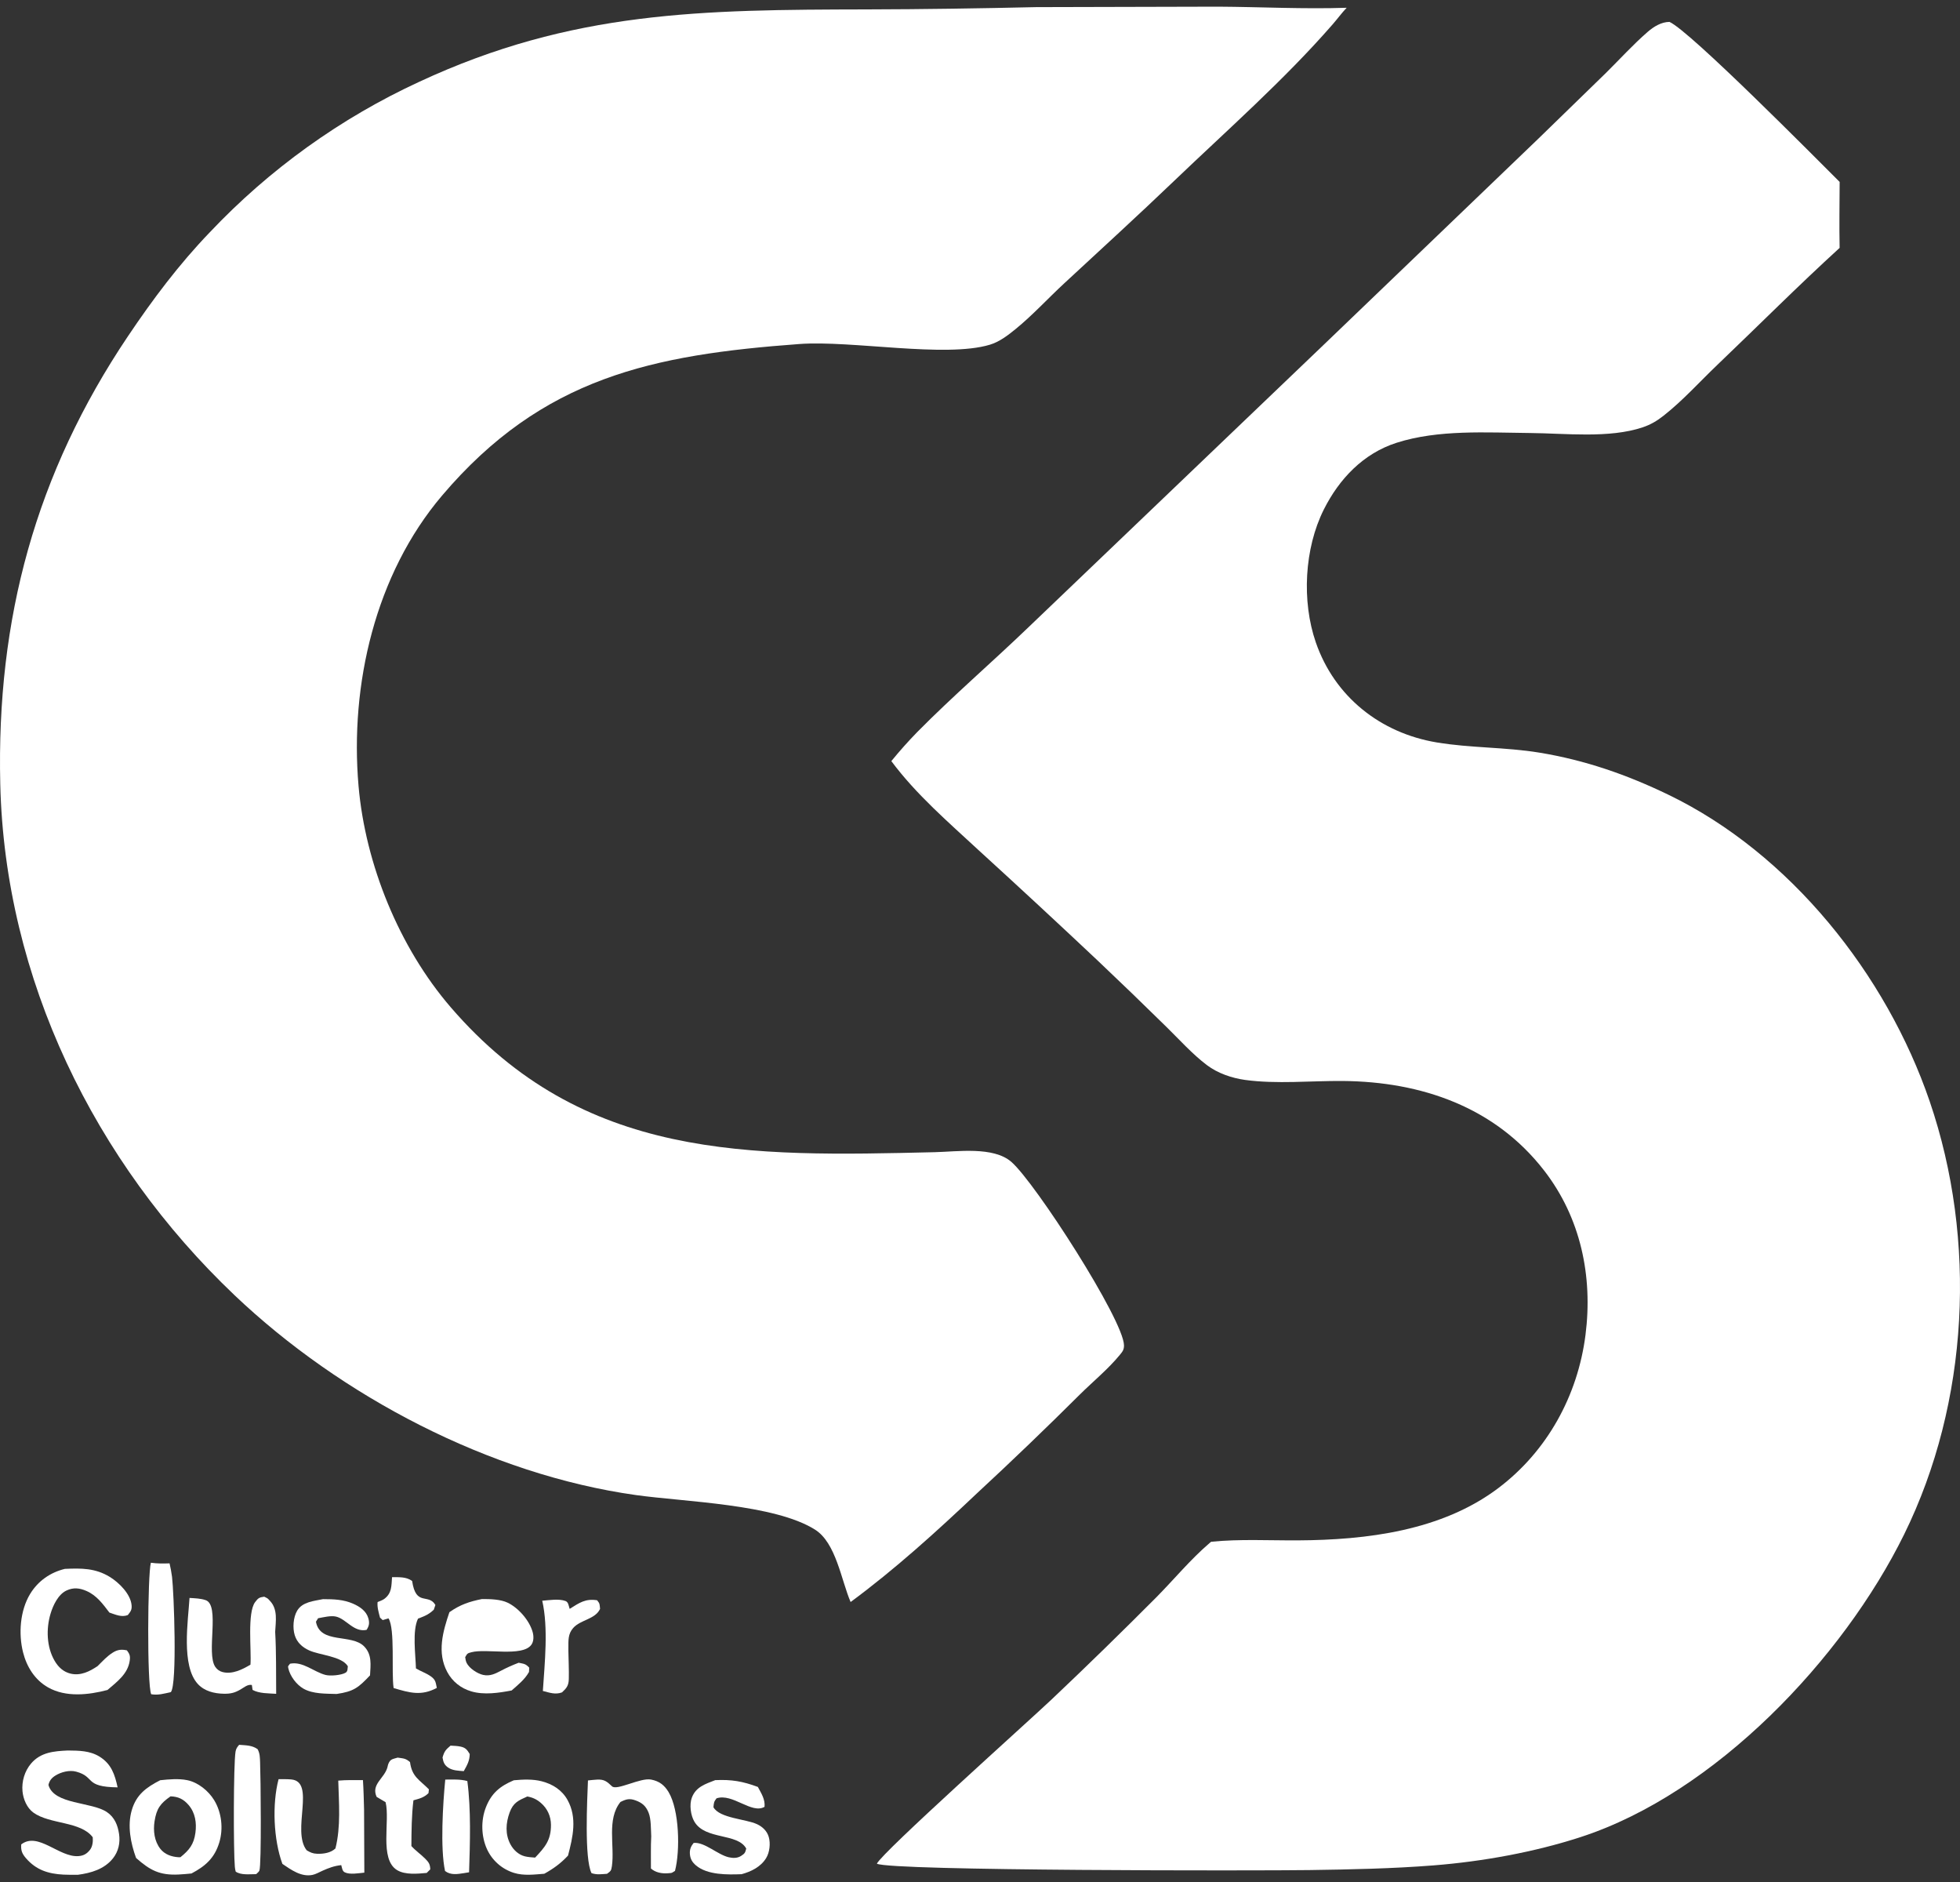
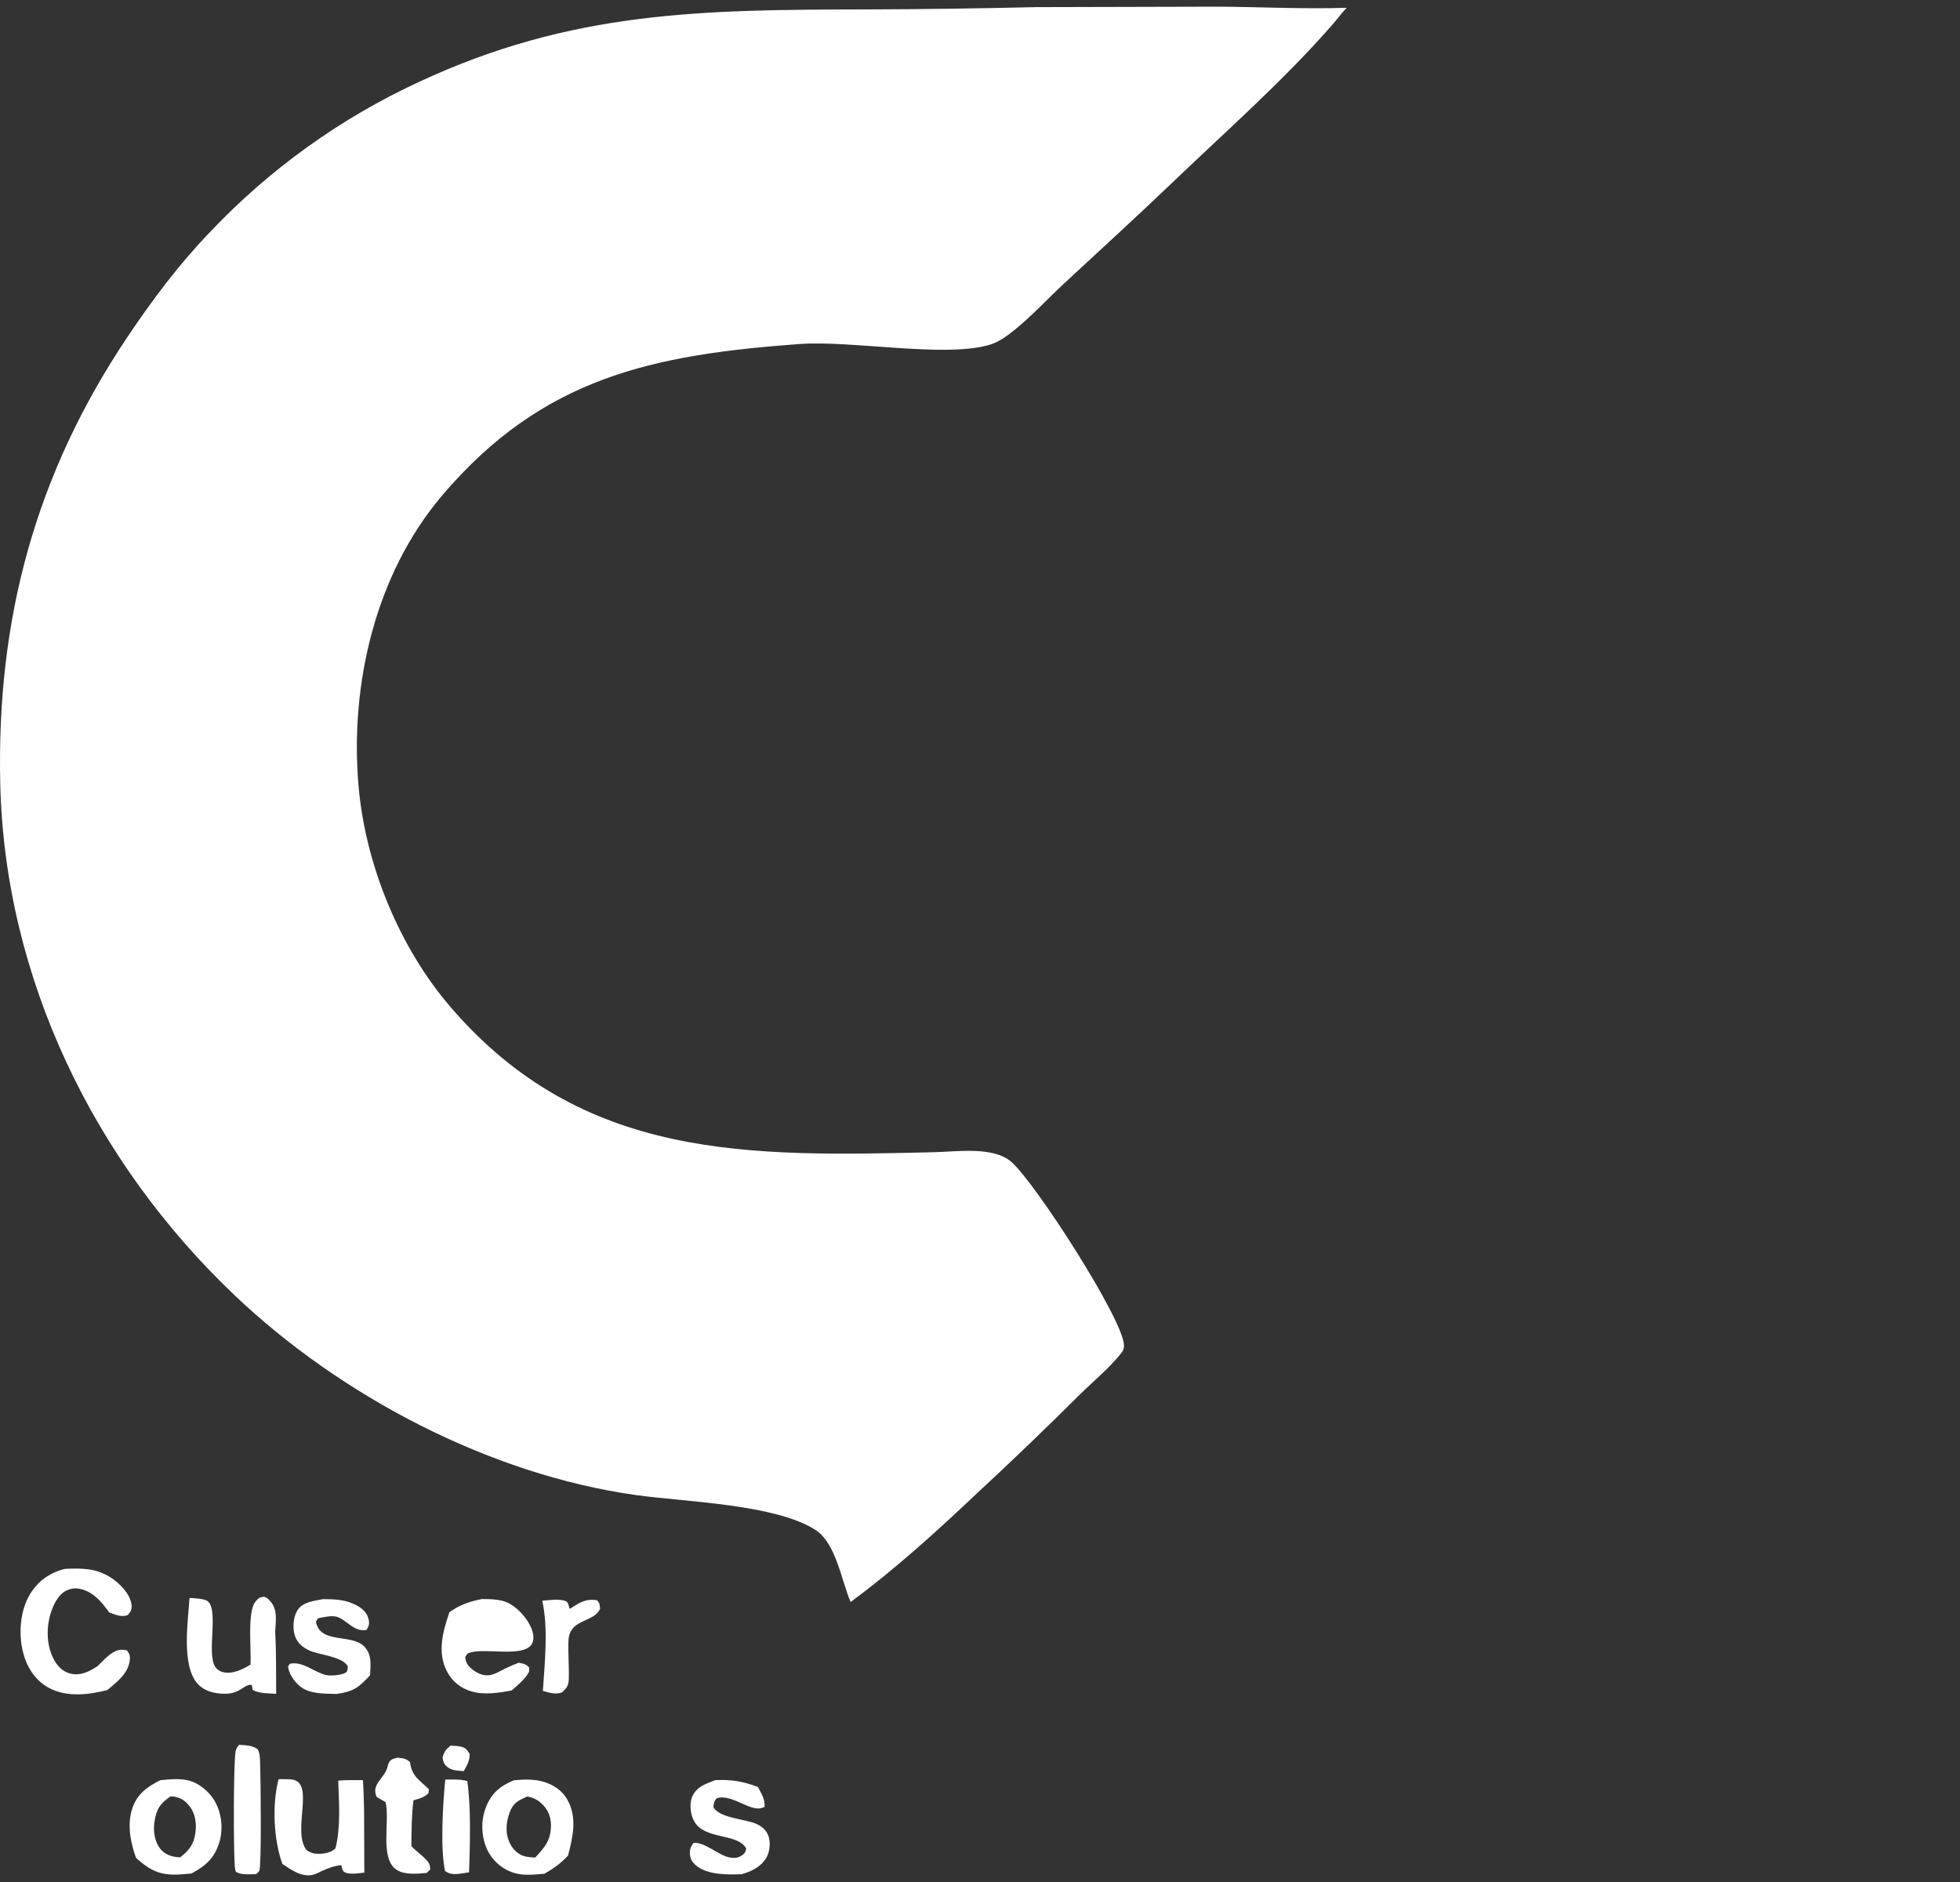
<svg xmlns="http://www.w3.org/2000/svg" width="200" height="192" viewBox="0 0 200 192" fill="none">
  <rect x="0" y="0" width="200" height="192" fill="#333333" stroke="none" />
  <path d="M45.975 178.087C46.317 178.108 46.689 178.115 47.023 178.192C47.529 178.308 47.673 178.525 47.931 178.945C47.922 179.651 47.66 180.083 47.323 180.691C46.793 180.649 46.196 180.639 45.74 180.333C45.334 180.06 45.233 179.755 45.157 179.303C45.332 178.678 45.479 178.505 45.975 178.087Z" fill="white" />
  <path d="M45.434 181.551C46.186 181.551 46.956 181.499 47.687 181.7C48.076 184.622 47.961 188.05 47.865 191.009C47.699 191.039 47.532 191.066 47.365 191.092C46.674 191.196 46.006 191.325 45.413 190.88C44.911 188.557 45.195 184.003 45.434 181.551Z" fill="white" />
  <path d="M55.331 163.305C56.045 163.251 57.03 163.082 57.703 163.334C58.014 163.45 58.025 163.842 58.129 164.136C59.124 163.51 59.744 163.069 60.932 163.258C61.235 163.622 61.18 163.69 61.231 164.14C60.73 165.212 59.234 165.237 58.489 166.085C57.943 166.707 58.003 167.367 57.998 168.137V168.428C58.012 169.377 58.066 170.345 58.042 171.292C58.025 171.952 57.821 172.22 57.35 172.654C56.66 172.909 56.085 172.684 55.394 172.511C55.582 169.667 55.964 166.078 55.331 163.305Z" fill="white" />
  <path d="M24.403 178.005C25.08 178.06 25.713 178.039 26.286 178.448C26.529 178.885 26.52 179.325 26.541 179.814C26.599 181.15 26.697 190.296 26.467 190.84C26.403 190.989 26.247 191.079 26.137 191.199C25.48 191.195 24.614 191.323 24.054 190.943C24.002 190.735 23.985 190.693 23.963 190.448C23.819 188.865 23.819 180.01 24.034 178.702C24.082 178.407 24.207 178.222 24.403 178.005Z" fill="white" />
-   <path d="M15.395 159.429C16.043 159.521 16.649 159.515 17.302 159.492C17.404 159.947 17.497 160.405 17.554 160.867C17.747 162.449 18.094 171.809 17.437 172.625C16.746 172.783 16.135 172.964 15.428 172.844C14.992 171.879 15.065 160.595 15.395 159.429Z" fill="white" />
  <path d="M40.574 179.311C41.16 179.399 41.383 179.37 41.838 179.768C42.038 181.274 42.791 181.562 43.766 182.547L43.723 182.933C43.258 183.393 42.795 183.495 42.187 183.666C41.999 185.223 41.988 186.767 41.979 188.333C42.411 188.813 42.948 189.179 43.403 189.636C43.765 190 43.888 190.203 43.905 190.71L43.539 191.075C42.623 191.159 41.339 191.289 40.518 190.787C38.684 189.665 39.821 185.776 39.347 183.858L38.431 183.314C37.843 182.014 39.239 181.433 39.54 180.274C39.565 180.178 39.577 180.08 39.612 179.988C39.823 179.438 40.047 179.476 40.574 179.311Z" fill="white" />
-   <path d="M40.005 160.899C40.719 160.911 41.459 160.847 42.055 161.293C42.446 163.936 43.711 162.512 44.428 163.741L44.265 164.219C43.815 164.65 43.442 164.83 42.861 165.054L42.654 165.132C42.055 166.378 42.406 168.811 42.443 170.211C42.925 170.501 43.506 170.696 43.963 171.022C44.466 171.381 44.449 171.627 44.574 172.198C42.979 173.049 41.81 172.697 40.166 172.214C39.922 170.644 40.331 166.156 39.641 165.104L39.052 165.281L38.777 165.028C38.645 164.501 38.474 163.988 38.529 163.44C38.728 163.356 39.035 163.252 39.214 163.118C39.998 162.528 39.934 161.798 40.005 160.899Z" fill="white" />
  <path d="M72.983 181.608C74.652 181.531 75.777 181.725 77.333 182.301C77.689 182.97 78.085 183.558 78.015 184.331C76.693 185.103 74.76 182.912 73.114 183.465C72.837 183.823 72.847 183.918 72.801 184.375C73.43 185.5 76.111 185.568 77.254 186.104C77.812 186.365 78.271 186.801 78.445 187.406C78.635 188.069 78.539 188.973 78.175 189.565C77.626 190.46 76.651 190.936 75.675 191.203C74.243 191.26 72.181 191.297 71.016 190.306C70.617 189.966 70.42 189.615 70.394 189.083C70.374 188.66 70.517 188.33 70.779 188.015C71.886 187.894 73.232 189.221 74.364 189.477C74.793 189.574 75.243 189.584 75.624 189.337C76.015 189.084 76.037 189.011 76.147 188.588C75.26 186.976 71.97 187.732 70.854 185.842C70.473 185.197 70.329 184.104 70.597 183.393C71.013 182.288 71.984 182 72.983 181.608Z" fill="white" />
  <path d="M32.959 163.143C34.05 163.148 35.048 163.169 36.061 163.621C36.726 163.918 37.375 164.353 37.585 165.093C37.722 165.576 37.669 165.876 37.405 166.279C36.092 166.55 35.347 165.17 34.284 164.922C33.753 164.798 32.986 164.998 32.459 165.092L32.239 165.446C32.661 167.758 35.868 166.638 37.163 167.971C37.979 168.81 37.813 169.856 37.758 170.919C36.572 172.173 36.104 172.56 34.349 172.818C33.253 172.781 31.93 172.83 30.958 172.272C30.249 171.865 29.601 171 29.422 170.204C29.361 169.93 29.402 170.003 29.593 169.731C30.896 169.462 32.029 170.568 33.215 170.876C33.706 171.003 34.825 170.908 35.262 170.649C35.502 170.506 35.454 170.241 35.494 169.989C34.877 168.964 32.623 168.863 31.545 168.371C30.851 168.054 30.308 167.57 30.077 166.827C29.846 166.084 29.921 164.996 30.323 164.32C30.86 163.416 32.026 163.336 32.959 163.143Z" fill="white" />
  <path d="M19.339 163.02C19.89 163.055 20.456 163.066 20.982 163.244C22.492 163.757 21.002 168.677 21.976 170.066C22.155 170.321 22.398 170.498 22.694 170.577C23.691 170.846 24.731 170.321 25.557 169.827C25.67 168.361 25.209 164.541 26.036 163.441C26.358 163.012 26.469 162.965 26.962 162.893C27.358 163.098 27.254 163.001 27.565 163.338C28.365 164.205 28.134 165.399 28.079 166.481C28.199 168.58 28.161 170.7 28.181 172.802C27.398 172.745 26.472 172.783 25.773 172.404L25.7 171.899C25.254 171.821 24.927 172.139 24.538 172.362C23.945 172.703 23.531 172.806 22.835 172.793C21.87 172.775 20.872 172.539 20.193 171.806C18.468 169.941 19.197 165.359 19.339 163.02Z" fill="white" />
-   <path d="M59.996 181.639C60.306 181.602 60.617 181.574 60.929 181.554C61.67 181.514 61.939 181.76 62.452 182.24C62.947 182.704 65.345 181.335 66.439 181.55C67.266 181.712 67.792 182.108 68.223 182.827C69.326 184.668 69.413 188.809 68.877 190.868C68.471 191.109 68.644 191.067 68.168 191.107C67.55 191.159 66.874 191.036 66.421 190.619C66.432 189.517 66.392 188.438 66.452 187.334C66.411 186.612 66.451 185.589 66.18 184.92C65.905 184.243 65.525 183.921 64.856 183.676C64.231 183.448 63.89 183.548 63.313 183.835C61.884 185.598 62.737 188.31 62.44 190.38C62.37 190.866 62.314 190.886 61.941 191.164C61.374 191.2 60.904 191.282 60.358 191.096C59.615 189.594 59.92 183.621 59.996 181.639Z" fill="white" />
  <path d="M28.426 181.511C28.849 181.511 29.283 181.5 29.705 181.536C32.258 181.751 29.721 186.769 31.294 188.764C31.665 188.986 31.918 189.105 32.358 189.12C33.011 189.142 33.754 189.032 34.228 188.577C34.793 186.339 34.577 183.946 34.517 181.657C35.356 181.584 36.195 181.603 37.036 181.607C37.1 182.609 37.124 183.611 37.15 184.615L37.177 191.046C36.601 191.099 35.699 191.271 35.177 191.011C34.913 190.879 34.903 190.538 34.821 190.278C34.093 190.36 33.554 190.561 32.888 190.86C32.576 190.999 32.204 191.216 31.868 191.28C30.726 191.501 29.706 190.754 28.816 190.153C27.908 187.674 27.758 184.061 28.426 181.511Z" fill="white" />
  <path d="M49.181 163.133C49.999 163.132 51.062 163.151 51.807 163.508C52.91 164.038 54.032 165.327 54.356 166.514C54.47 166.93 54.477 167.472 54.199 167.827C53.246 169.045 49.623 168.157 48.108 168.559C47.693 168.67 47.691 168.674 47.468 169.061C47.502 169.263 47.523 169.458 47.614 169.647C47.88 170.199 48.716 170.744 49.295 170.872C49.991 171.026 50.522 170.761 51.116 170.447C51.713 170.132 52.296 169.873 52.927 169.632C53.482 169.751 53.624 169.726 54.004 170.134L53.979 170.573C53.542 171.352 52.868 171.875 52.209 172.46C50.895 172.71 49.39 172.938 48.087 172.552C47.025 172.238 46.154 171.549 45.633 170.567C44.58 168.582 45.185 166.456 45.858 164.474C46.946 163.708 47.893 163.389 49.181 163.133Z" fill="white" />
  <path d="M6.62 160.056C8.291 159.981 9.729 159.969 11.21 160.879C12.134 161.447 13.322 162.608 13.427 163.757C13.472 164.251 13.321 164.41 13.04 164.77C12.387 165.017 11.795 164.719 11.165 164.515C10.499 163.64 9.861 162.757 8.821 162.308C8.127 162.007 7.501 161.931 6.793 162.259C5.937 162.655 5.415 163.774 5.16 164.622C4.697 166.162 4.749 168.022 5.574 169.436C5.95 170.082 6.48 170.577 7.223 170.747C8.237 170.98 9.151 170.519 9.961 169.972C10.444 169.492 10.94 168.945 11.524 168.587C12.013 168.286 12.405 168.251 12.951 168.368C13.23 168.742 13.303 168.931 13.239 169.407C13.055 170.773 11.937 171.572 10.968 172.41C9.03 172.92 6.726 173.175 4.912 172.152C3.561 171.391 2.726 170.051 2.353 168.572C1.875 166.68 2.045 164.308 3.072 162.616C3.87 161.3 5.127 160.416 6.62 160.056Z" fill="white" />
-   <path d="M6.917 178.584C8.048 178.597 9.163 178.595 10.161 179.212C11.362 179.956 11.718 181.038 12.001 182.345C8.549 182.302 9.758 181.278 7.773 180.742C7.089 180.556 6.225 180.778 5.64 181.15C5.266 181.387 5.044 181.66 4.943 182.096C5.497 184.118 9.352 183.804 10.915 184.871C11.692 185.402 12.014 186.196 12.149 187.103C12.281 187.997 12.092 188.882 11.521 189.594C10.636 190.698 9.287 191.085 7.942 191.265C7.454 191.266 6.963 191.271 6.476 191.247C4.936 191.168 3.686 190.776 2.651 189.574C2.248 189.106 2.12 188.777 2.166 188.166C3.876 186.84 6.037 189.504 8.001 189.359C8.524 189.321 8.865 189.128 9.188 188.711C9.452 188.369 9.5 187.848 9.463 187.437C8.245 185.797 5.08 186.128 3.414 184.925C2.742 184.439 2.373 183.55 2.296 182.746C2.201 181.74 2.513 180.685 3.17 179.913C4.154 178.758 5.508 178.651 6.917 178.584Z" fill="white" />
  <path d="M52.431 181.622C53.357 181.538 54.36 181.489 55.269 181.723C56.377 182.008 57.335 182.604 57.904 183.62C58.921 185.441 58.453 187.423 57.961 189.307C57.209 190.107 56.502 190.622 55.54 191.159C54.517 191.237 53.448 191.38 52.452 191.071C52.301 191.024 52.153 190.97 52.007 190.907C51.862 190.845 51.721 190.775 51.583 190.698C51.445 190.621 51.312 190.537 51.183 190.446C51.053 190.354 50.929 190.256 50.811 190.152C50.693 190.048 50.58 189.937 50.473 189.821C50.366 189.705 50.265 189.583 50.17 189.457C50.076 189.33 49.989 189.198 49.909 189.062C49.828 188.926 49.756 188.786 49.69 188.643C49.099 187.339 49.059 185.706 49.583 184.374C50.153 182.924 51.037 182.212 52.431 181.622ZM53.807 183.275C52.884 183.689 52.368 183.907 52.002 184.91C51.61 185.989 51.534 187.133 52.093 188.17C52.394 188.73 52.914 189.219 53.544 189.378C53.885 189.464 54.254 189.485 54.604 189.511C55.613 188.438 56.229 187.738 56.221 186.171C56.215 185.295 55.862 184.51 55.197 183.936C54.769 183.568 54.364 183.377 53.807 183.275Z" fill="white" />
  <path d="M16.348 181.617C17.225 181.522 18.24 181.433 19.107 181.611C20.214 181.837 21.278 182.703 21.855 183.653C22.622 184.915 22.802 186.567 22.374 187.975C21.892 189.563 20.96 190.378 19.539 191.131C19.102 191.177 18.665 191.212 18.226 191.236C16.296 191.331 15.298 190.804 13.884 189.546C13.331 188.033 12.981 186.252 13.447 184.668C13.914 183.079 14.928 182.343 16.348 181.617ZM17.402 183.261C16.357 183.99 15.972 184.519 15.772 185.796C15.619 186.765 15.743 187.836 16.369 188.627C16.808 189.182 17.494 189.425 18.185 189.471C18.259 189.476 18.335 189.471 18.41 189.471C19.311 188.748 19.781 188.161 19.94 186.985C20.078 185.965 19.928 184.935 19.235 184.135C18.724 183.544 18.185 183.286 17.402 183.261Z" fill="white" />
-   <path d="M90.953 77.648C91.793 76.617 92.678 75.625 93.607 74.673C97.239 70.995 101.2 67.591 104.929 64.007L135.089 35.157L156.957 14.165L163.872 7.44C165.278 6.051 166.643 4.542 168.134 3.25C168.753 2.713 169.519 2.242 170.356 2.234C172.488 3.197 185.306 16.155 187.72 18.559C187.712 20.801 187.671 23.048 187.717 25.289C183.479 29.156 179.413 33.235 175.263 37.2C173.449 38.932 171.718 40.864 169.747 42.414C169.078 42.94 168.428 43.324 167.621 43.595C164.209 44.743 159.714 44.207 156.147 44.176C151.703 44.137 146.775 43.803 142.501 45.174C139.117 46.259 136.648 48.856 135.083 51.981C133.091 55.959 132.817 61.338 134.265 65.531C136.18 71.078 140.859 74.783 146.601 75.741C150.065 76.319 153.596 76.213 157.073 76.782C161.743 77.547 166 79.028 170.252 81.082C182.678 87.085 192.485 99.423 196.908 112.362C201.744 126.509 200.93 143.064 194.305 156.527C188.041 169.256 175.019 182.937 161.329 187.404C156.579 188.955 151.269 189.911 146.288 190.305C142.107 190.635 137.778 190.724 133.585 190.783C128.623 190.853 90.943 190.881 89.477 190.132C89.975 189.006 105.011 175.551 107.283 173.399C110.91 169.966 114.484 166.479 118.007 162.94C119.803 161.124 121.475 159.092 123.41 157.435C123.468 157.386 123.527 157.338 123.585 157.289C126.505 156.996 129.486 157.164 132.419 157.148C139.445 157.11 147.111 156.176 152.891 151.813C157.884 148.044 160.996 142.378 161.786 136.184C162.548 130.194 161.292 124.23 157.566 119.42C152.538 112.926 145.027 110.347 137.014 110.281C133.758 110.254 130.267 110.615 127.049 110.173C125.696 109.987 124.259 109.495 123.162 108.668C121.672 107.547 120.323 106.035 118.987 104.729C116.68 102.461 114.352 100.215 112.003 97.991C107.998 94.219 103.964 90.48 99.899 86.773C96.779 83.882 93.504 81.075 90.953 77.648Z" fill="white" />
  <path d="M105.737 0.727L124.312 0.68C128.684 0.707 133.044 0.938 137.416 0.793C136.906 1.326 136.473 1.925 135.988 2.481C131.038 8.162 125.224 13.271 119.783 18.479C116.089 22.017 112.324 25.451 108.574 28.925C106.928 30.45 105.371 32.154 103.633 33.57C102.847 34.211 101.989 34.871 101.007 35.167C96.45 36.538 86.901 34.704 81.564 35.097C66.643 36.194 55.367 38.474 45.107 50.56C38.297 58.582 35.69 69.853 36.585 80.173C37.28 88.184 40.73 96.648 45.984 102.75C59.487 118.433 76.485 117.992 95.374 117.545C97.692 117.491 101.353 116.936 103.193 118.529C105.646 120.654 114.658 134.673 114.693 137.248C114.699 137.701 114.544 137.888 114.262 138.232C113.091 139.661 111.525 140.946 110.204 142.252C106.759 145.682 103.253 149.048 99.686 152.35C95.611 156.208 91.315 160.108 86.797 163.436C85.84 161.213 85.316 157.409 83.168 156.053C79.025 153.436 69.809 153.217 64.887 152.525C49.988 150.433 34.784 142.45 23.926 132.129C9.634 118.543 0.495 99.85 0.027 79.992C-0.371 63.129 3.634 48.317 13.063 34.292C15.593 30.529 18.254 26.98 21.401 23.706C22.159 22.904 22.936 22.12 23.731 21.355C24.527 20.59 25.34 19.844 26.171 19.117C27.002 18.391 27.85 17.685 28.715 16.999C29.579 16.313 30.46 15.648 31.356 15.004C32.252 14.36 33.163 13.738 34.09 13.137C35.016 12.536 35.956 11.958 36.909 11.402C37.863 10.846 38.829 10.313 39.807 9.803C40.787 9.294 41.777 8.808 42.779 8.345C58.404 1.078 71.668 0.997 88.47 0.96C94.212 0.948 99.995 0.857 105.737 0.727Z" fill="white" />
</svg>